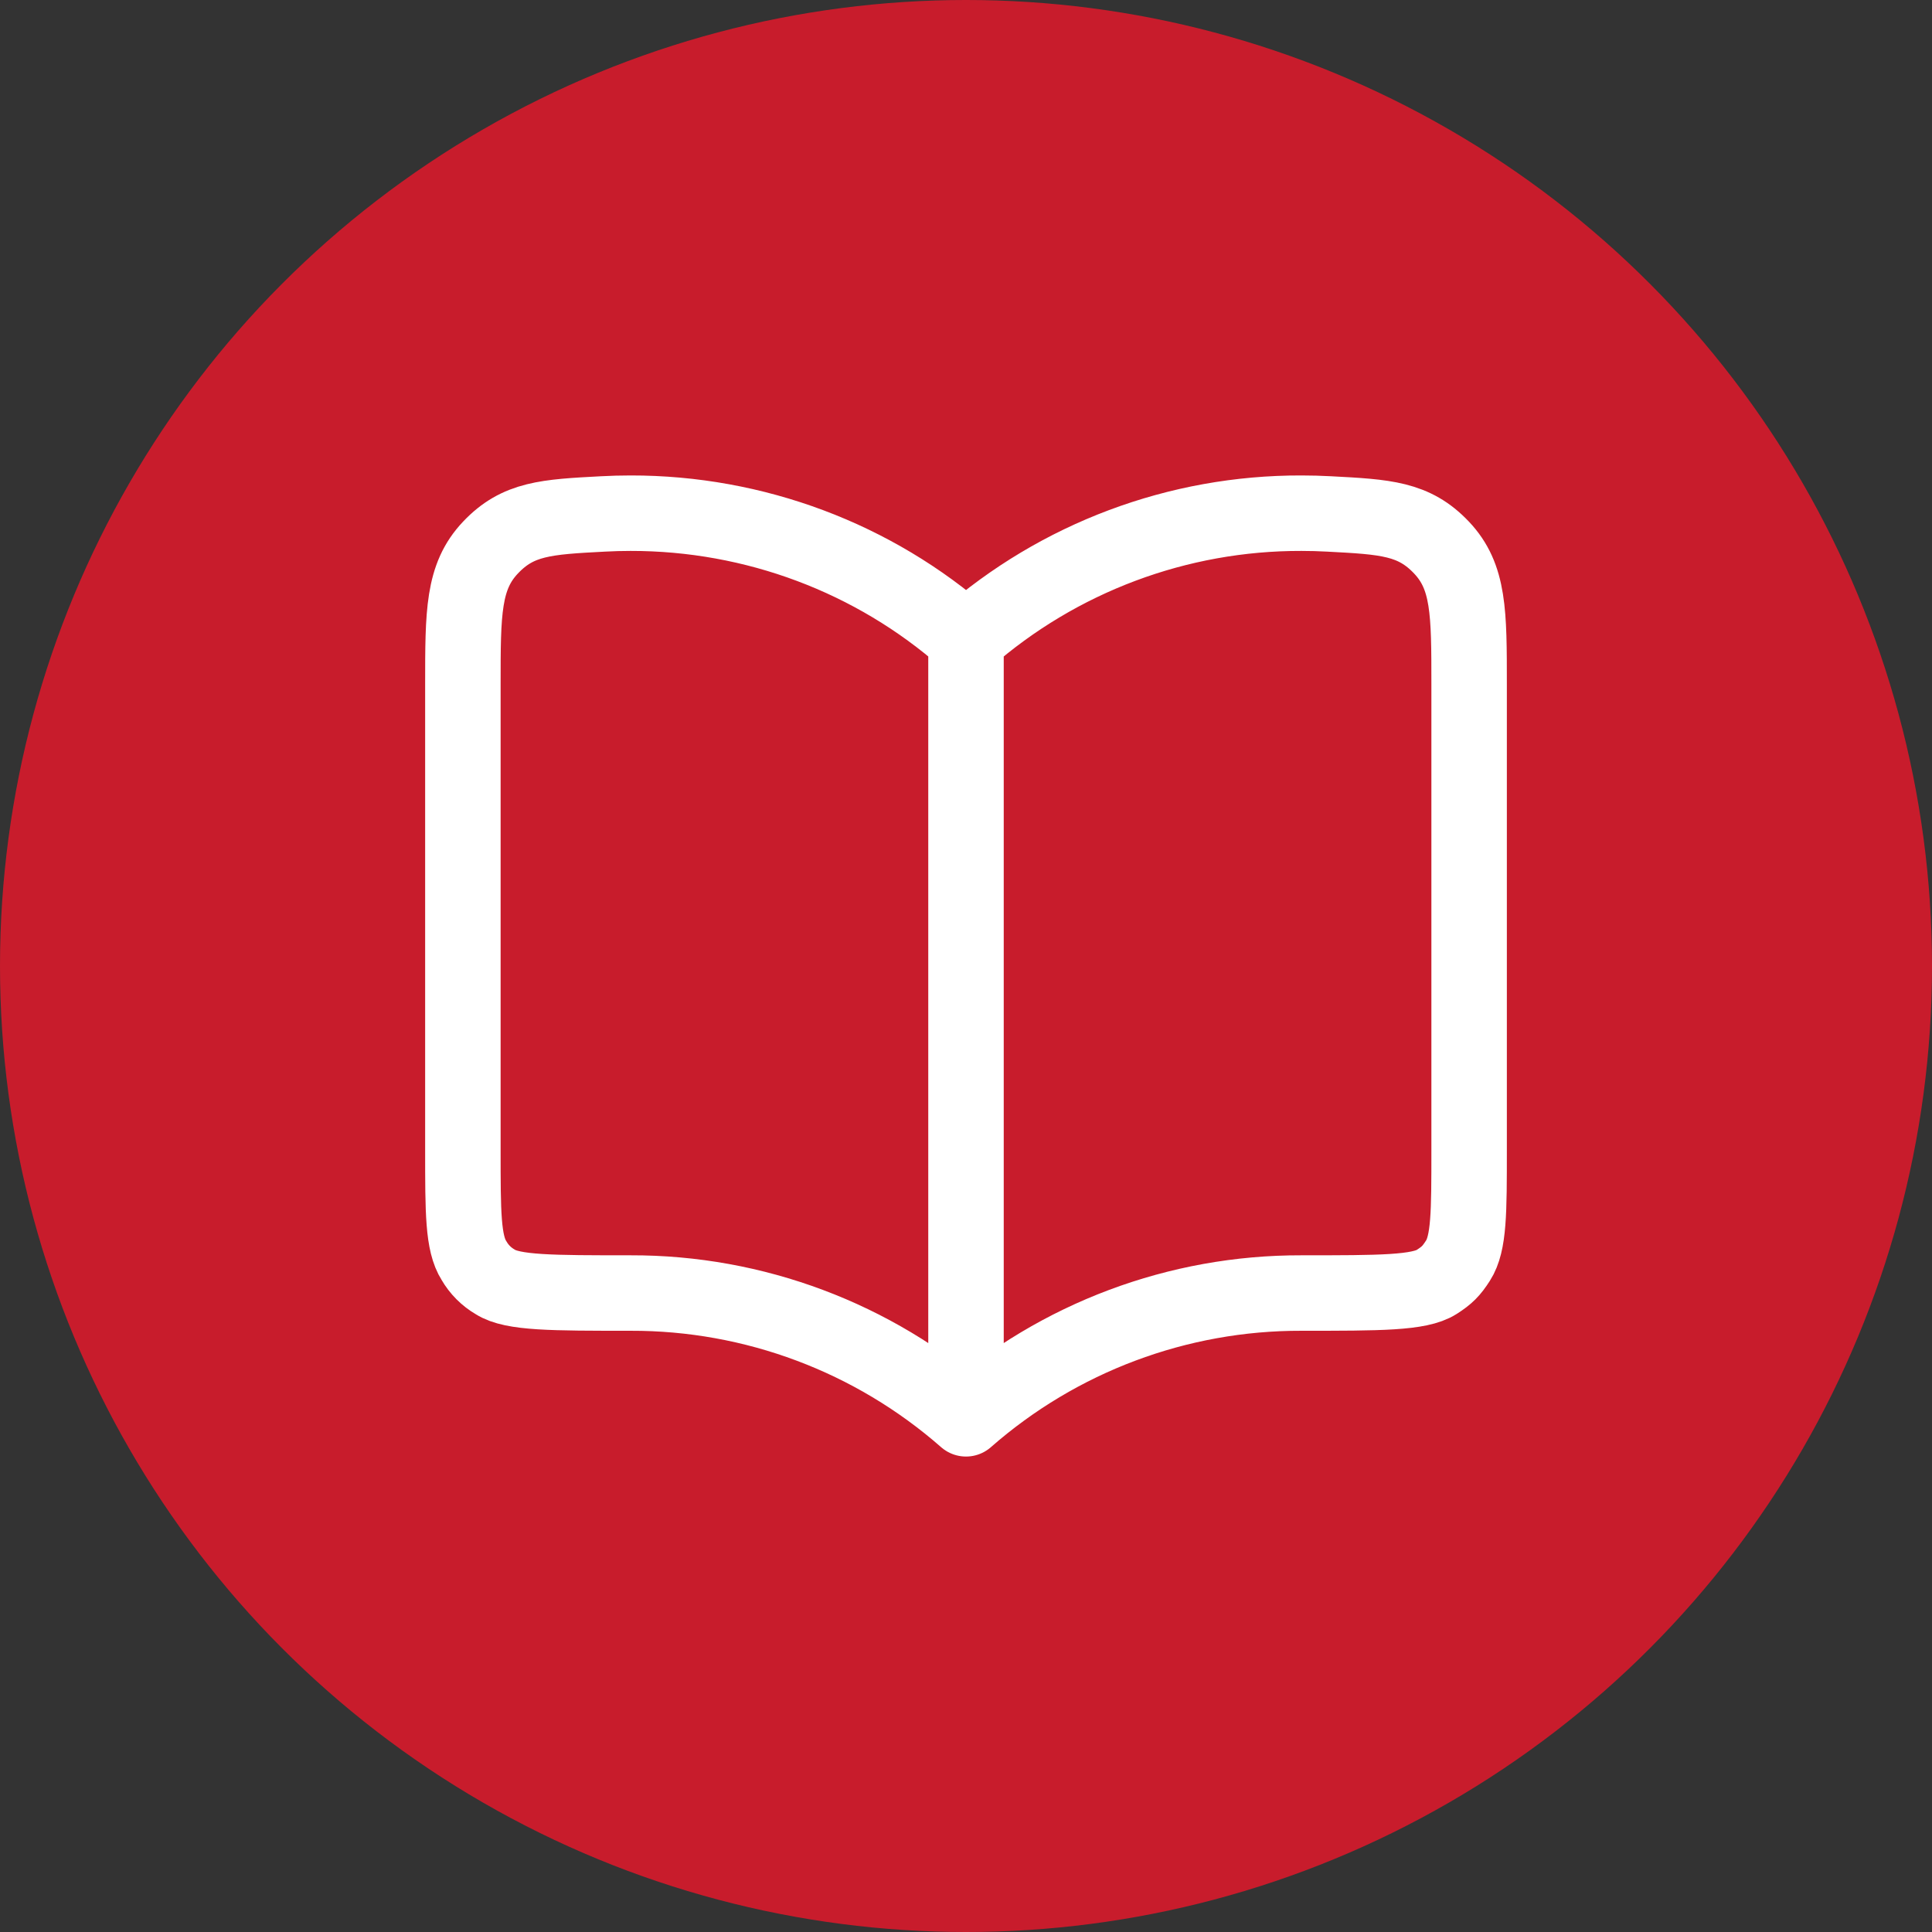
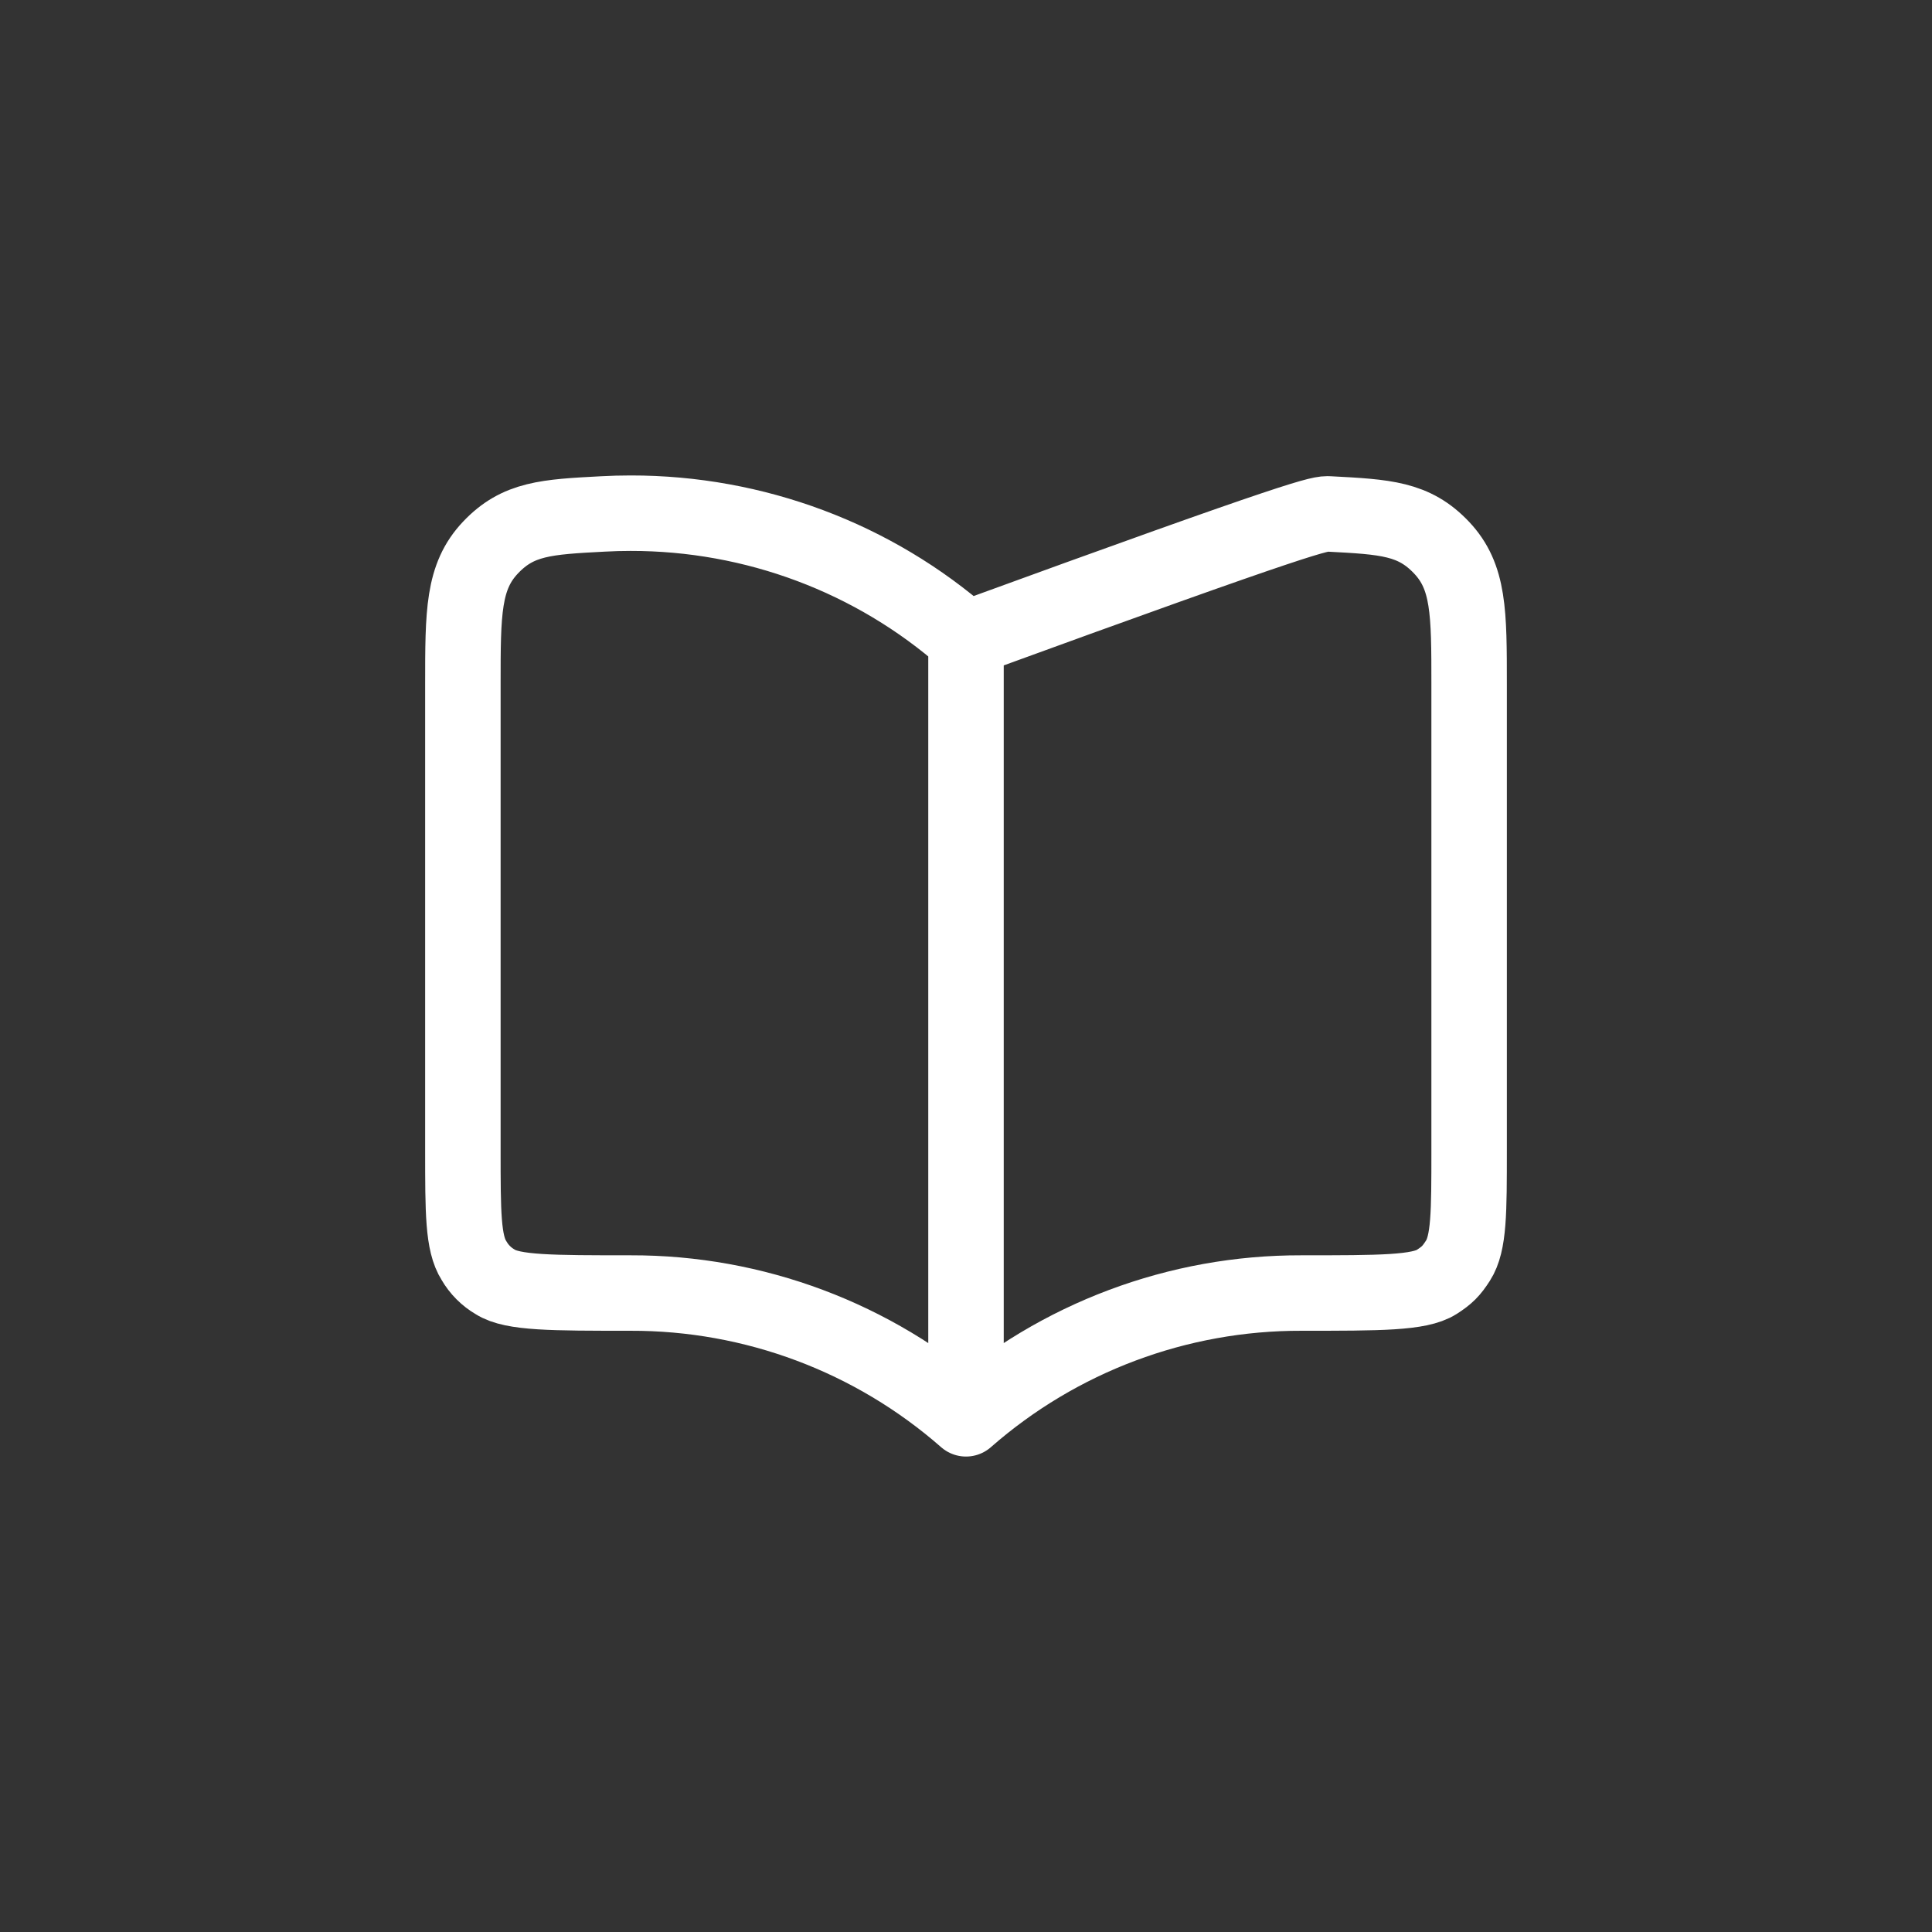
<svg xmlns="http://www.w3.org/2000/svg" width="128" height="128" viewBox="0 0 128 128" fill="none">
  <rect x="0" y="0" width="128" height="128" fill="#333333" stroke="none" />
-   <circle cx="64" cy="64" r="64" fill="#C81C2C" />
-   <path d="M64 42.333C57.897 36.957 49.977 33.99 41.777 34C41.161 34 40.55 34.017 39.943 34.05C36.197 34.247 34.323 34.347 32.497 36.277C30.667 38.207 30.667 40.583 30.667 45.343V76.21C30.667 80.317 30.667 82.367 31.403 83.517C31.742 84.105 32.229 84.593 32.817 84.933C33.967 85.667 36.57 85.667 41.777 85.667C49.952 85.645 57.854 88.609 64 94M64 42.333V94M64 42.333C70.146 36.942 78.048 33.979 86.223 34C86.839 34 87.45 34.017 88.057 34.05C91.803 34.247 93.673 34.347 95.503 36.277C97.333 38.207 97.333 40.583 97.333 45.343V76.21C97.333 80.317 97.333 82.367 96.597 83.517C96.153 84.207 95.873 84.49 95.183 84.933C94.033 85.667 91.43 85.667 86.223 85.667C78.048 85.645 70.146 88.609 64 94" stroke="white" stroke-width="5" stroke-linecap="round" stroke-linejoin="round" />
+   <path d="M64 42.333C57.897 36.957 49.977 33.99 41.777 34C41.161 34 40.55 34.017 39.943 34.05C36.197 34.247 34.323 34.347 32.497 36.277C30.667 38.207 30.667 40.583 30.667 45.343V76.21C30.667 80.317 30.667 82.367 31.403 83.517C31.742 84.105 32.229 84.593 32.817 84.933C33.967 85.667 36.57 85.667 41.777 85.667C49.952 85.645 57.854 88.609 64 94M64 42.333V94M64 42.333C86.839 34 87.45 34.017 88.057 34.05C91.803 34.247 93.673 34.347 95.503 36.277C97.333 38.207 97.333 40.583 97.333 45.343V76.21C97.333 80.317 97.333 82.367 96.597 83.517C96.153 84.207 95.873 84.49 95.183 84.933C94.033 85.667 91.43 85.667 86.223 85.667C78.048 85.645 70.146 88.609 64 94" stroke="white" stroke-width="5" stroke-linecap="round" stroke-linejoin="round" />
</svg>